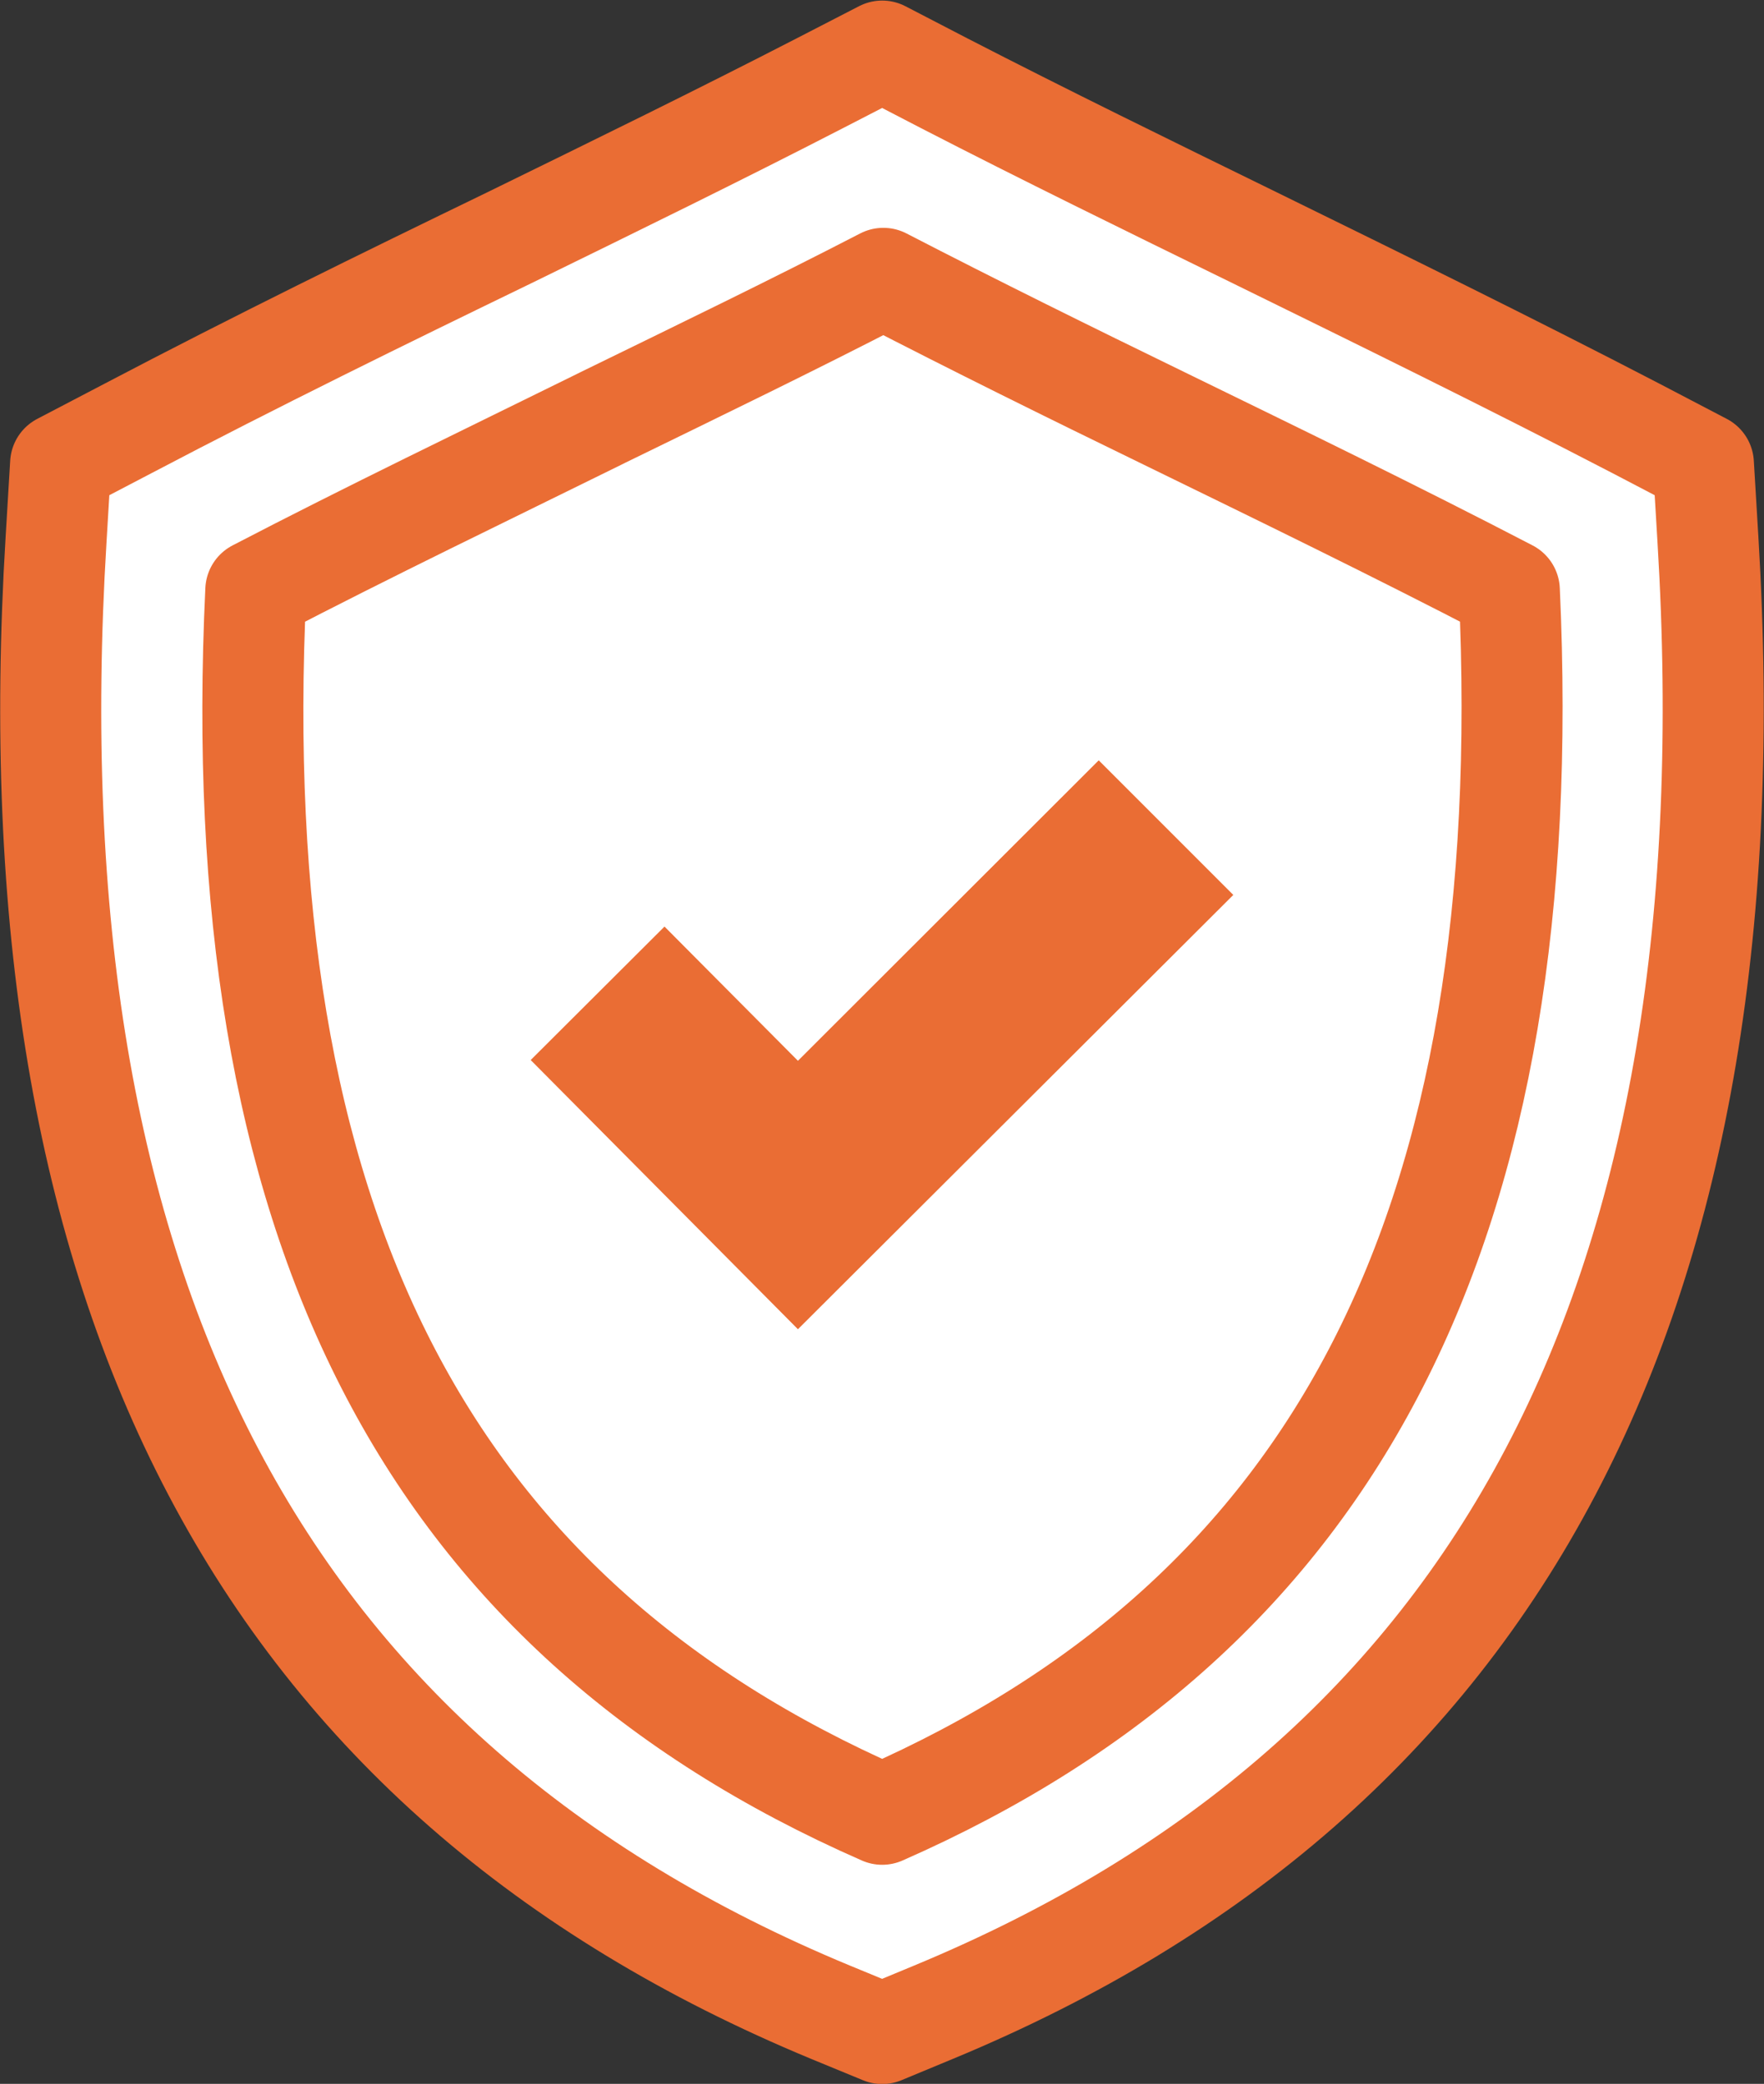
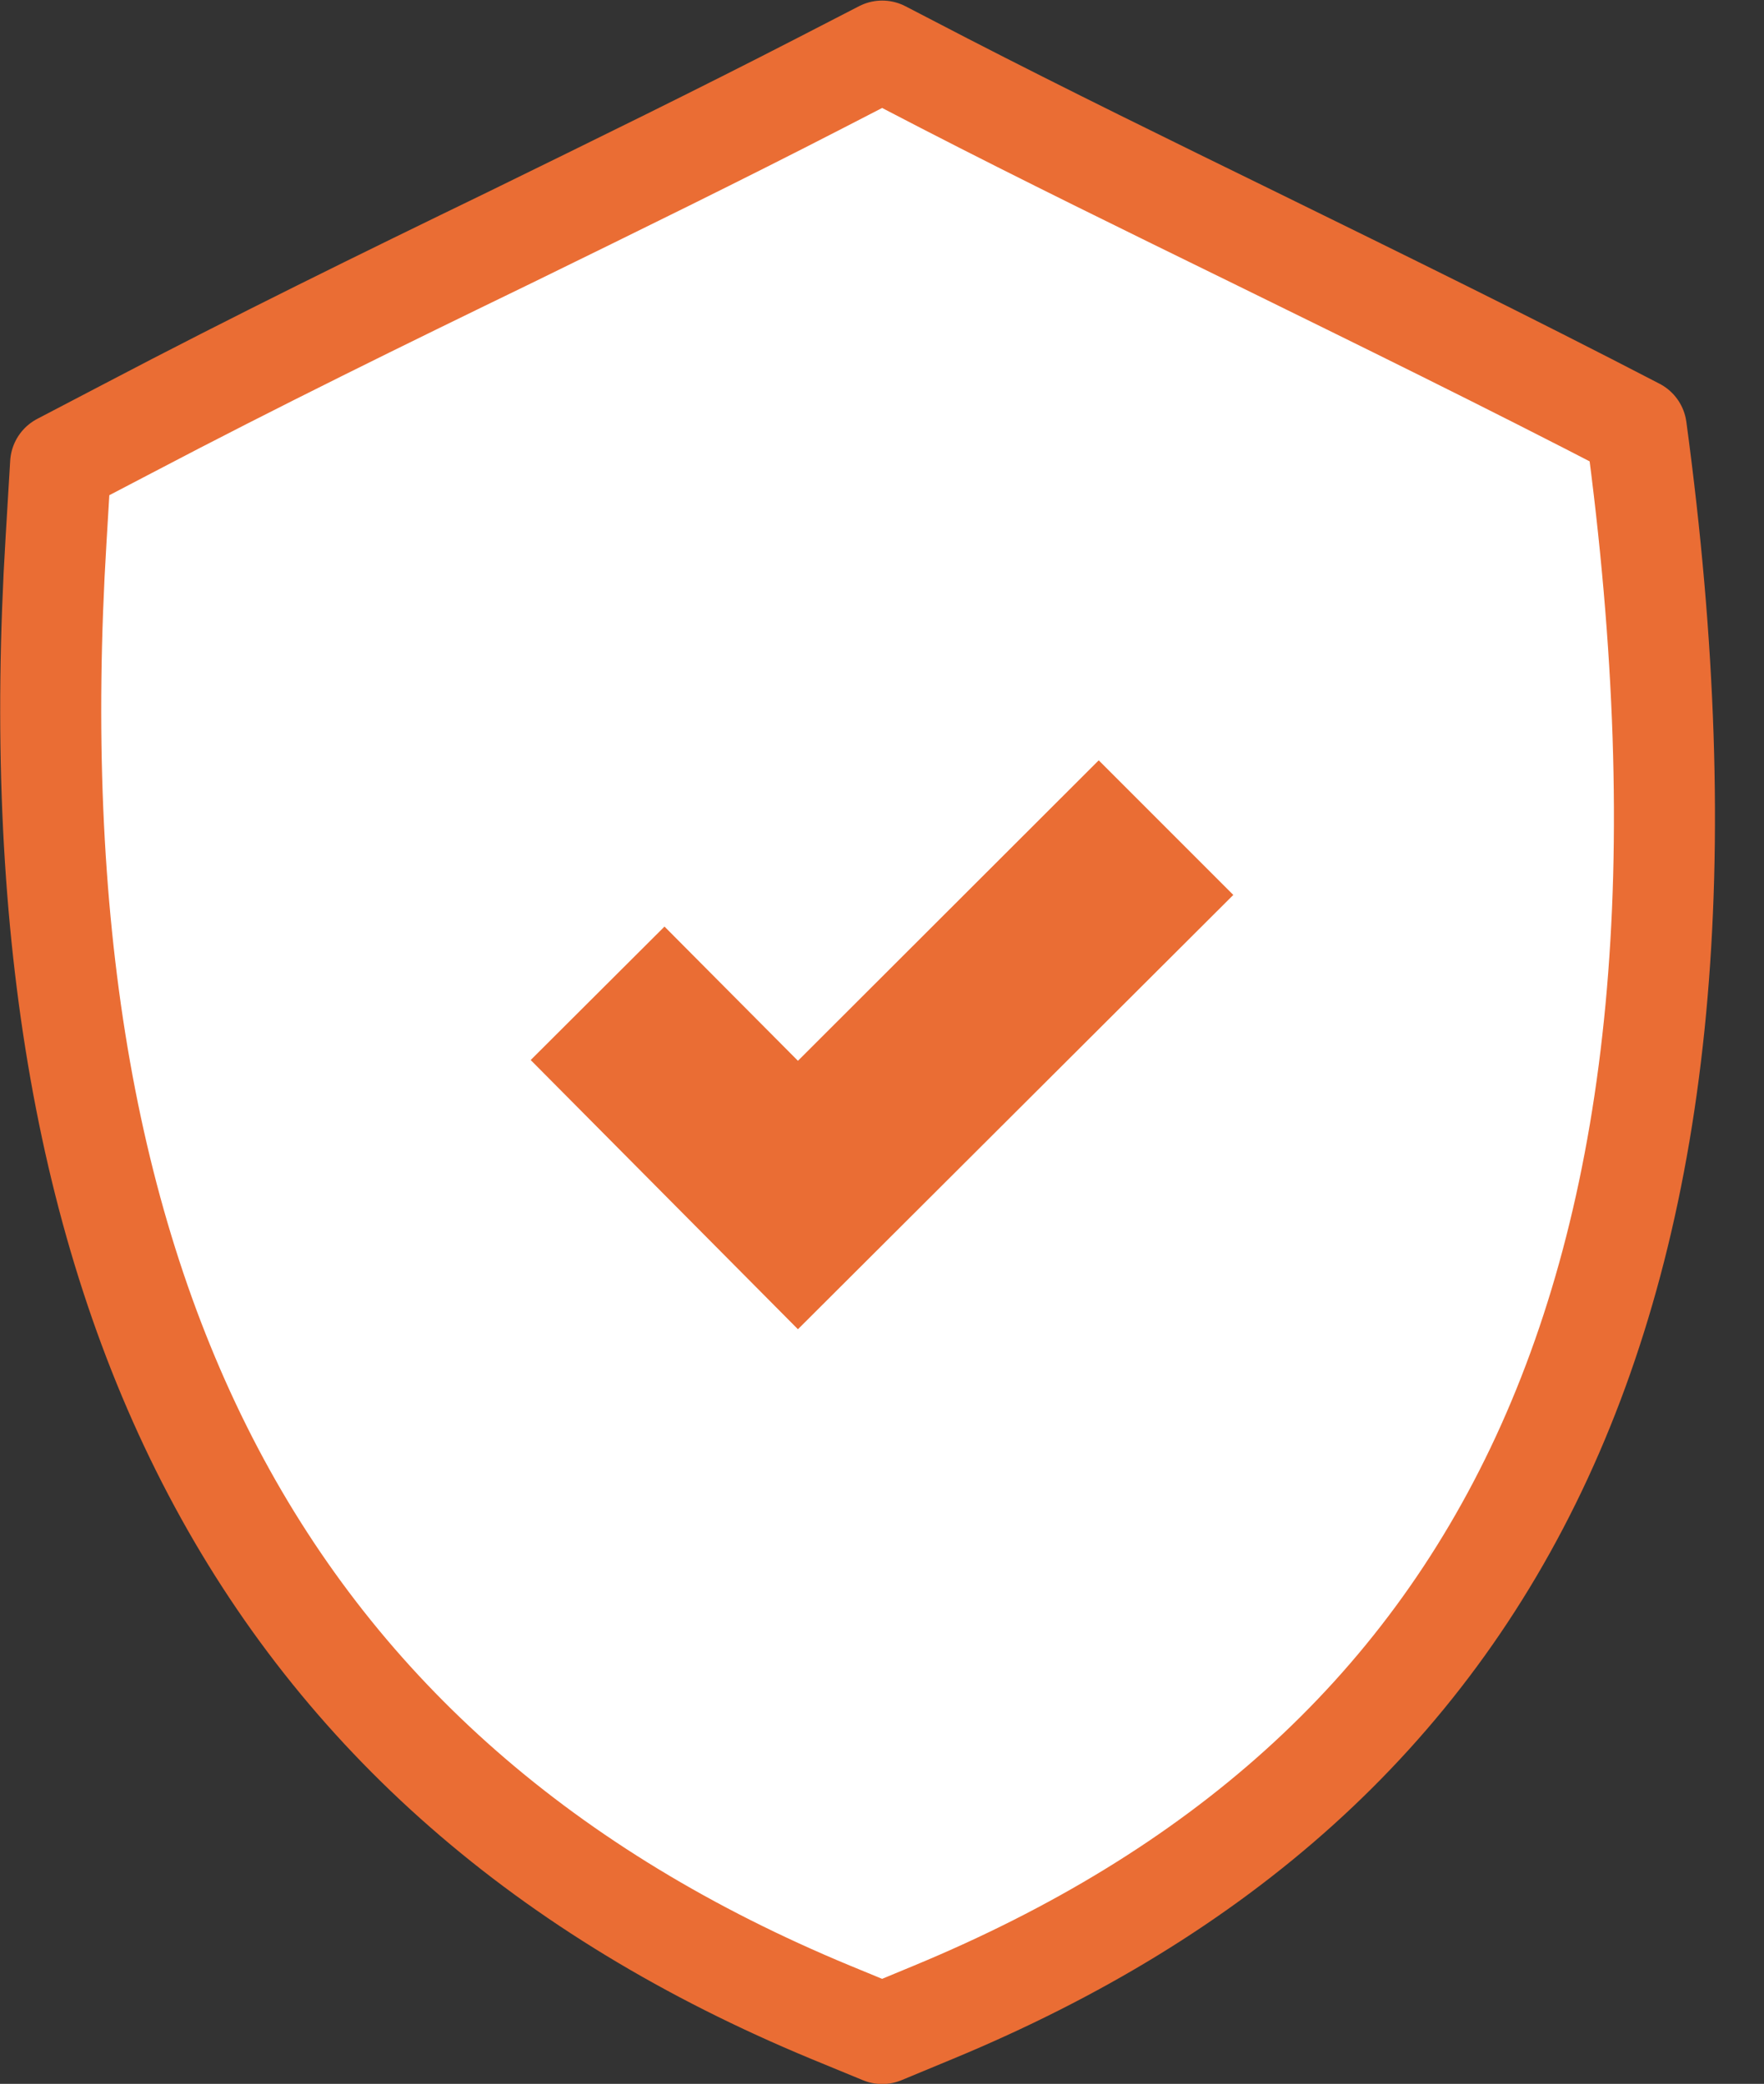
<svg xmlns="http://www.w3.org/2000/svg" viewBox="0 0 46.27 54.65">
  <rect x="0" y="0" width="46.27" height="54.65" fill="#333333" stroke="none" />
  <defs>
    <style>.cls-1{fill:#fff;stroke:#ea6d34;stroke-linejoin:round;stroke-width:2.65px;}.cls-2{fill:#ea6d34;}</style>
  </defs>
  <g id="Layer_2" data-name="Layer 2">
    <g id="icons">
      <g id="reliable">
-         <path class="cls-1" d="M21.78,52.77C6.9,46.6.26,34,1.47,14.16l.12-2,1.76-.92c3.37-1.77,6.74-3.42,10-5,2.84-1.39,5.52-2.7,8.16-4.06l1.63-.84,1.62.84c2.64,1.36,5.32,2.67,8.16,4.06,3.26,1.6,6.63,3.25,10,5l1.76.92.12,2C46,34,39.37,46.6,24.49,52.77l-1.35.56Z" />
-         <path class="cls-1" d="M23.14,47.58c-12-5.26-17.22-15.49-16.43-32.1,3-1.56,6-3,9-4.48l.1-.05c2.54-1.24,5-2.43,7.36-3.65C25.57,8.54,28,9.74,30.59,11c2.93,1.43,6,2.92,9,4.48C40.35,32.09,35.11,42.32,23.14,47.58Z" />
+         <path class="cls-1" d="M21.78,52.77C6.9,46.6.26,34,1.47,14.16l.12-2,1.76-.92c3.37-1.77,6.74-3.42,10-5,2.84-1.39,5.52-2.7,8.16-4.06l1.63-.84,1.62.84c2.64,1.36,5.32,2.67,8.16,4.06,3.26,1.6,6.63,3.25,10,5C46,34,39.37,46.6,24.49,52.77l-1.35.56Z" />
        <polygon class="cls-2" points="20.93 27.82 17.43 24.3 13.92 27.8 20.93 34.86 32.35 23.47 28.82 19.94 20.93 27.82" />
      </g>
    </g>
  </g>
</svg>